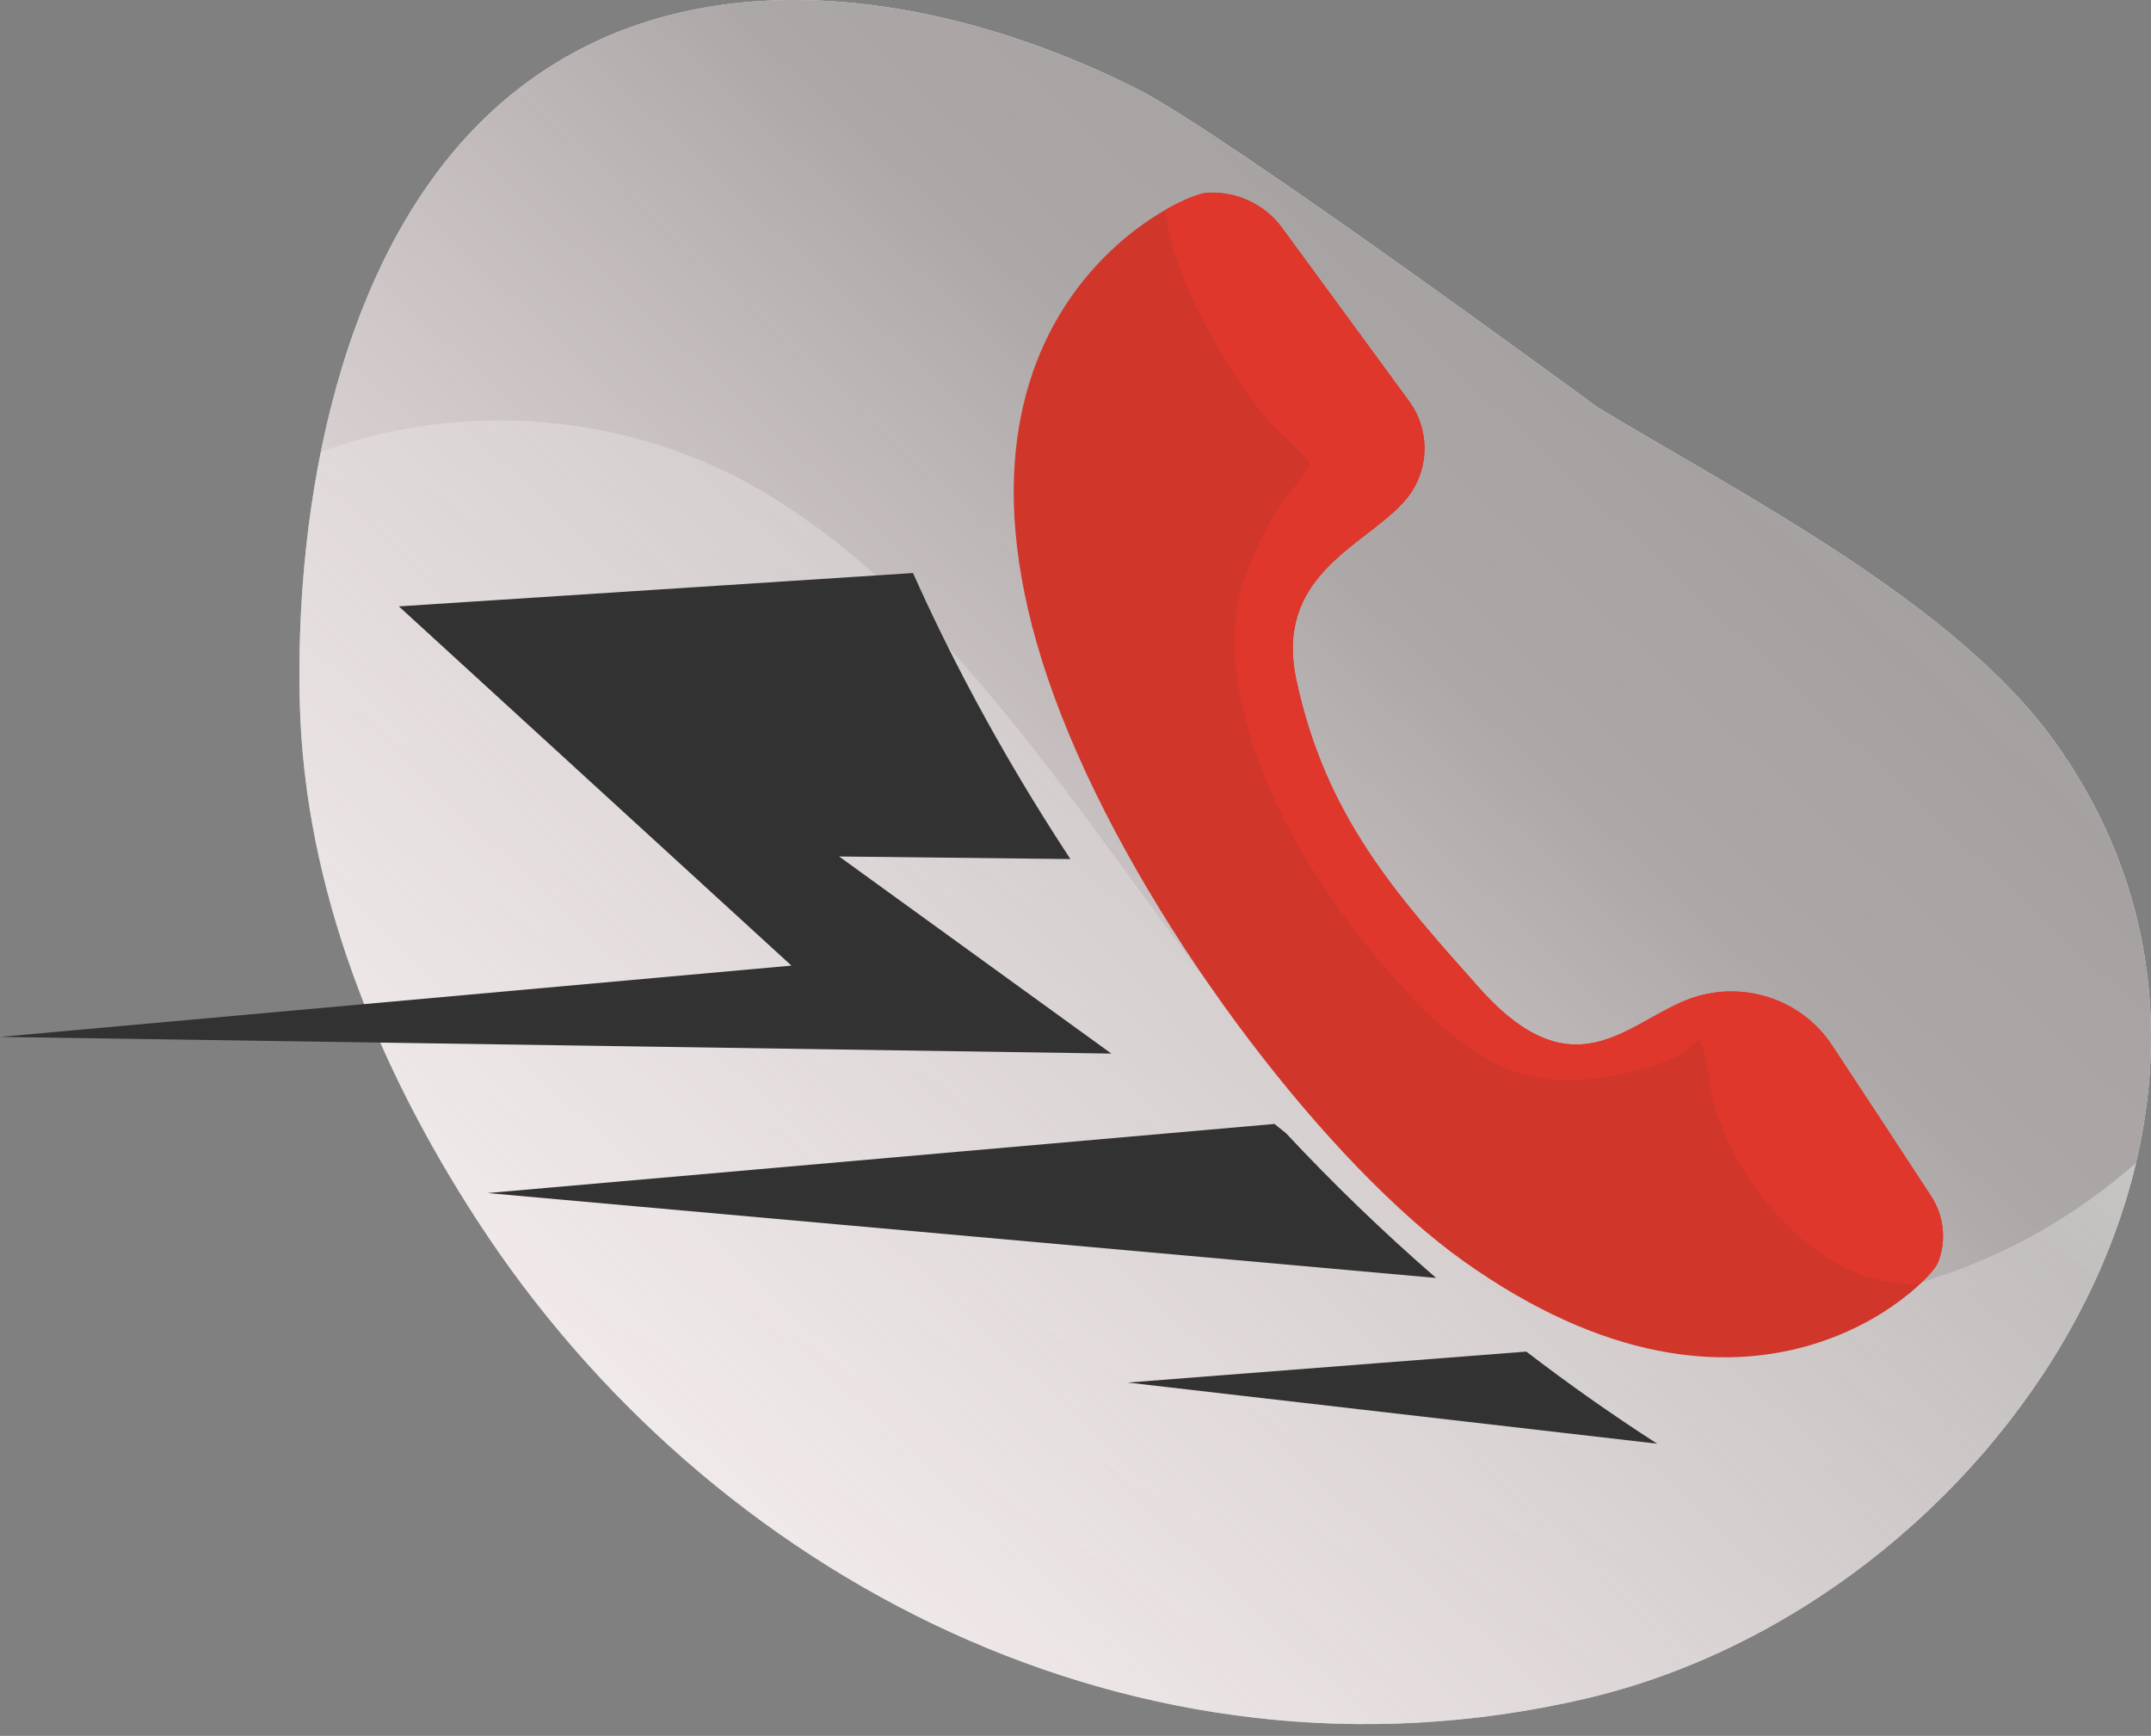
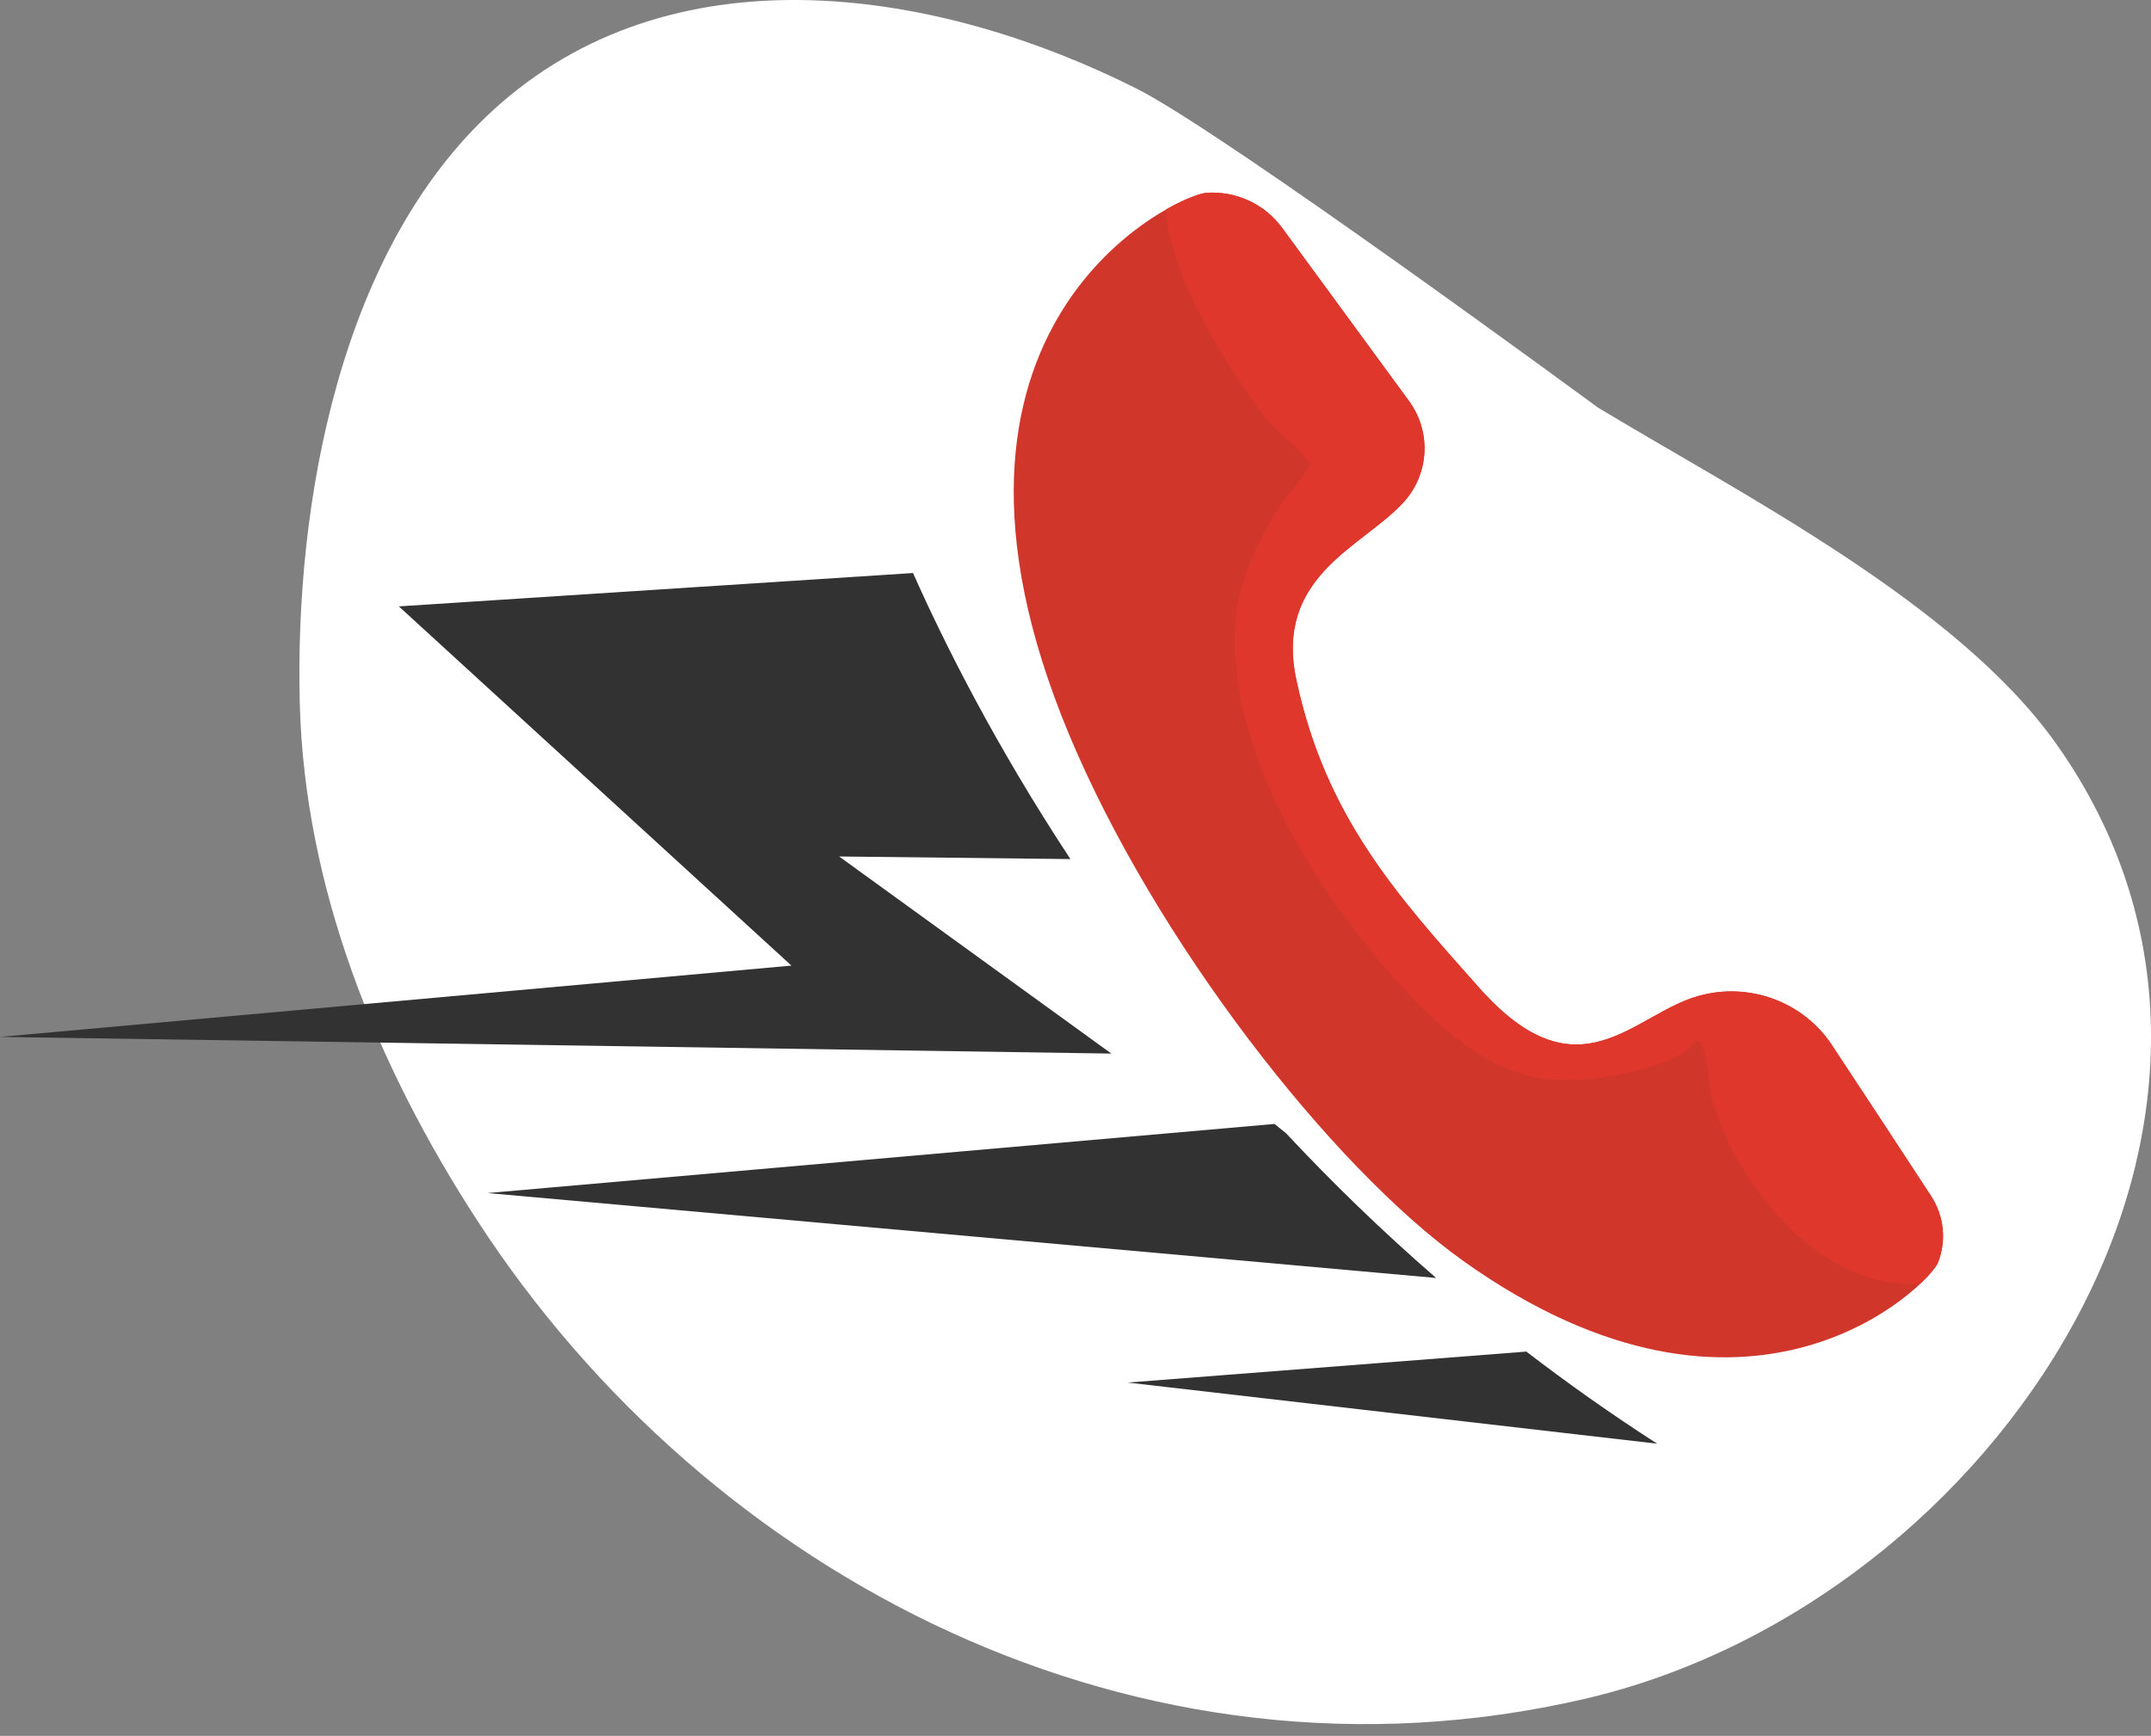
<svg xmlns="http://www.w3.org/2000/svg" width="140" height="113" viewBox="0 0 140 113" fill="none">
  <rect x="0" y="0" width="140" height="113" fill="#808080" stroke="none" />
  <path fill-rule="evenodd" clip-rule="evenodd" d="M103.992 26.524C103.992 26.524 79.71 8.659 74.006 5.784C61.273 -0.634 44.335 -3.475 32.618 6.705C22.029 15.905 19.175 33.008 19.514 45.82C19.831 57.795 24.475 69.308 31.062 79.449C46.151 102.687 74.105 117.3 103.09 110.601C130.015 104.378 150.88 72.428 133.817 48.399C127.348 39.289 113.287 32.141 103.992 26.524Z" fill="white" />
-   <path fill-rule="evenodd" clip-rule="evenodd" d="M103.992 26.524C103.992 26.524 79.71 8.659 74.006 5.784C61.273 -0.634 44.335 -3.475 32.618 6.705C22.029 15.905 19.175 33.008 19.514 45.82C19.831 57.795 24.475 69.308 31.062 79.449C46.151 102.687 74.105 117.3 103.09 110.601C130.015 104.378 150.88 72.428 133.817 48.399C127.348 39.289 113.287 32.141 103.992 26.524Z" fill="url(#paint0_linear)" />
-   <path fill-rule="evenodd" clip-rule="evenodd" d="M20.88 29.418C21.041 29.36 21.2 29.302 21.36 29.246C30.6 26.002 41.175 26.993 49.607 31.975C77.565 48.496 84.863 98.825 127.72 82.55C131.857 80.979 135.698 78.628 139.024 75.7C135.17 92.004 120.378 106.607 103.09 110.604C74.106 117.303 46.151 102.689 31.061 79.451C24.476 69.31 19.83 57.797 19.513 45.822C19.381 40.772 19.742 35.055 20.88 29.418Z" fill="url(#paint1_linear)" />
+   <path fill-rule="evenodd" clip-rule="evenodd" d="M20.88 29.418C21.041 29.36 21.2 29.302 21.36 29.246C30.6 26.002 41.175 26.993 49.607 31.975C77.565 48.496 84.863 98.825 127.72 82.55C131.857 80.979 135.698 78.628 139.024 75.7C135.17 92.004 120.378 106.607 103.09 110.604C74.106 117.303 46.151 102.689 31.061 79.451C24.476 69.31 19.83 57.797 19.513 45.822C19.381 40.772 19.742 35.055 20.88 29.418" fill="url(#paint1_linear)" />
  <path fill-rule="evenodd" clip-rule="evenodd" d="M83.438 14.82C82.313 13.29 80.459 12.427 78.536 12.552C76.613 12.676 58.4 21.033 69.591 47.834C75.177 61.209 86.64 75.945 95.225 82.074C113.903 95.392 125.578 83.624 126.14 82.183C126.702 80.755 126.529 79.142 125.677 77.844C123.716 74.838 121.211 71.036 119.23 68.029C117.371 65.207 113.85 63.912 110.559 64.832C106.28 66.009 102.781 71.596 96.302 64.335C90.864 58.231 86.278 53.133 84.379 44.281C82.933 37.554 88.556 35.657 91.25 32.807C93.022 30.968 93.21 28.157 91.699 26.094C89.413 22.966 86.116 18.468 83.438 14.82Z" fill="#D1362B" />
  <path fill-rule="evenodd" clip-rule="evenodd" d="M124.976 83.572C125.652 82.933 126.046 82.417 126.138 82.182C126.7 80.747 126.528 79.136 125.675 77.841C123.715 74.83 121.209 71.03 119.228 68.025C117.37 65.209 113.847 63.91 110.558 64.828C106.278 66.011 102.779 71.595 96.301 64.332C90.862 58.233 86.277 53.124 84.378 44.278C82.931 37.545 88.555 35.653 91.248 32.805C93.02 30.965 93.209 28.152 91.698 26.093C89.411 22.963 86.114 18.468 83.437 14.816C82.312 13.283 80.458 12.425 78.534 12.548C78.158 12.572 77.159 12.911 75.879 13.641C76.209 18.363 80.334 24.546 82.327 27.153C83.021 28.062 84.757 29.249 85.228 30.193C85.349 30.434 83.547 32.534 83.374 32.809C81.889 35.175 80.538 37.935 80.389 40.764C79.961 48.868 85.45 57.677 90.578 63.484C93.16 66.409 96.566 69.779 100.661 70.242C103.104 70.517 105.544 70.01 107.864 69.288C108.552 69.074 109.26 68.777 109.834 68.335C109.882 68.298 110.48 67.657 110.586 67.763C111.136 68.313 111.216 70.629 111.402 71.365C112.718 76.564 117.66 82.905 123.35 83.513C123.898 83.572 124.44 83.589 124.976 83.572Z" fill="#DF372C" />
  <path fill-rule="evenodd" clip-rule="evenodd" d="M99.343 87.984C102.027 90.045 104.863 92.051 107.857 93.979L73.401 90L99.343 87.984Z" fill="#333232" />
  <path fill-rule="evenodd" clip-rule="evenodd" d="M83.702 73.769C86.668 76.944 89.919 80.108 93.473 83.192L31.733 77.664L82.95 73.165L83.702 73.769Z" fill="#333232" />
  <path fill-rule="evenodd" clip-rule="evenodd" d="M59.424 37.302C61.552 42.08 64.867 48.631 69.67 55.923L54.614 55.754L72.334 68.585L0 67.499L51.511 62.858L25.959 39.473L59.424 37.302Z" fill="#333232" />
  <defs>
    <linearGradient id="paint0_linear" x1="14.003" y1="143.935" x2="203.661" y2="-59.22" gradientUnits="userSpaceOnUse">
      <stop stop-color="#FFDEDE" stop-opacity="0" />
      <stop offset="0.46" stop-color="#968F8F" stop-opacity="0.78" />
      <stop offset="1" stop-color="#797979" />
    </linearGradient>
    <linearGradient id="paint1_linear" x1="162.21" y1="4.192" x2="71.332" y2="145.25" gradientUnits="userSpaceOnUse">
      <stop stop-color="white" />
      <stop offset="0.49" stop-color="white" stop-opacity="0.25" />
      <stop offset="1" stop-color="white" stop-opacity="0" />
    </linearGradient>
  </defs>
</svg>